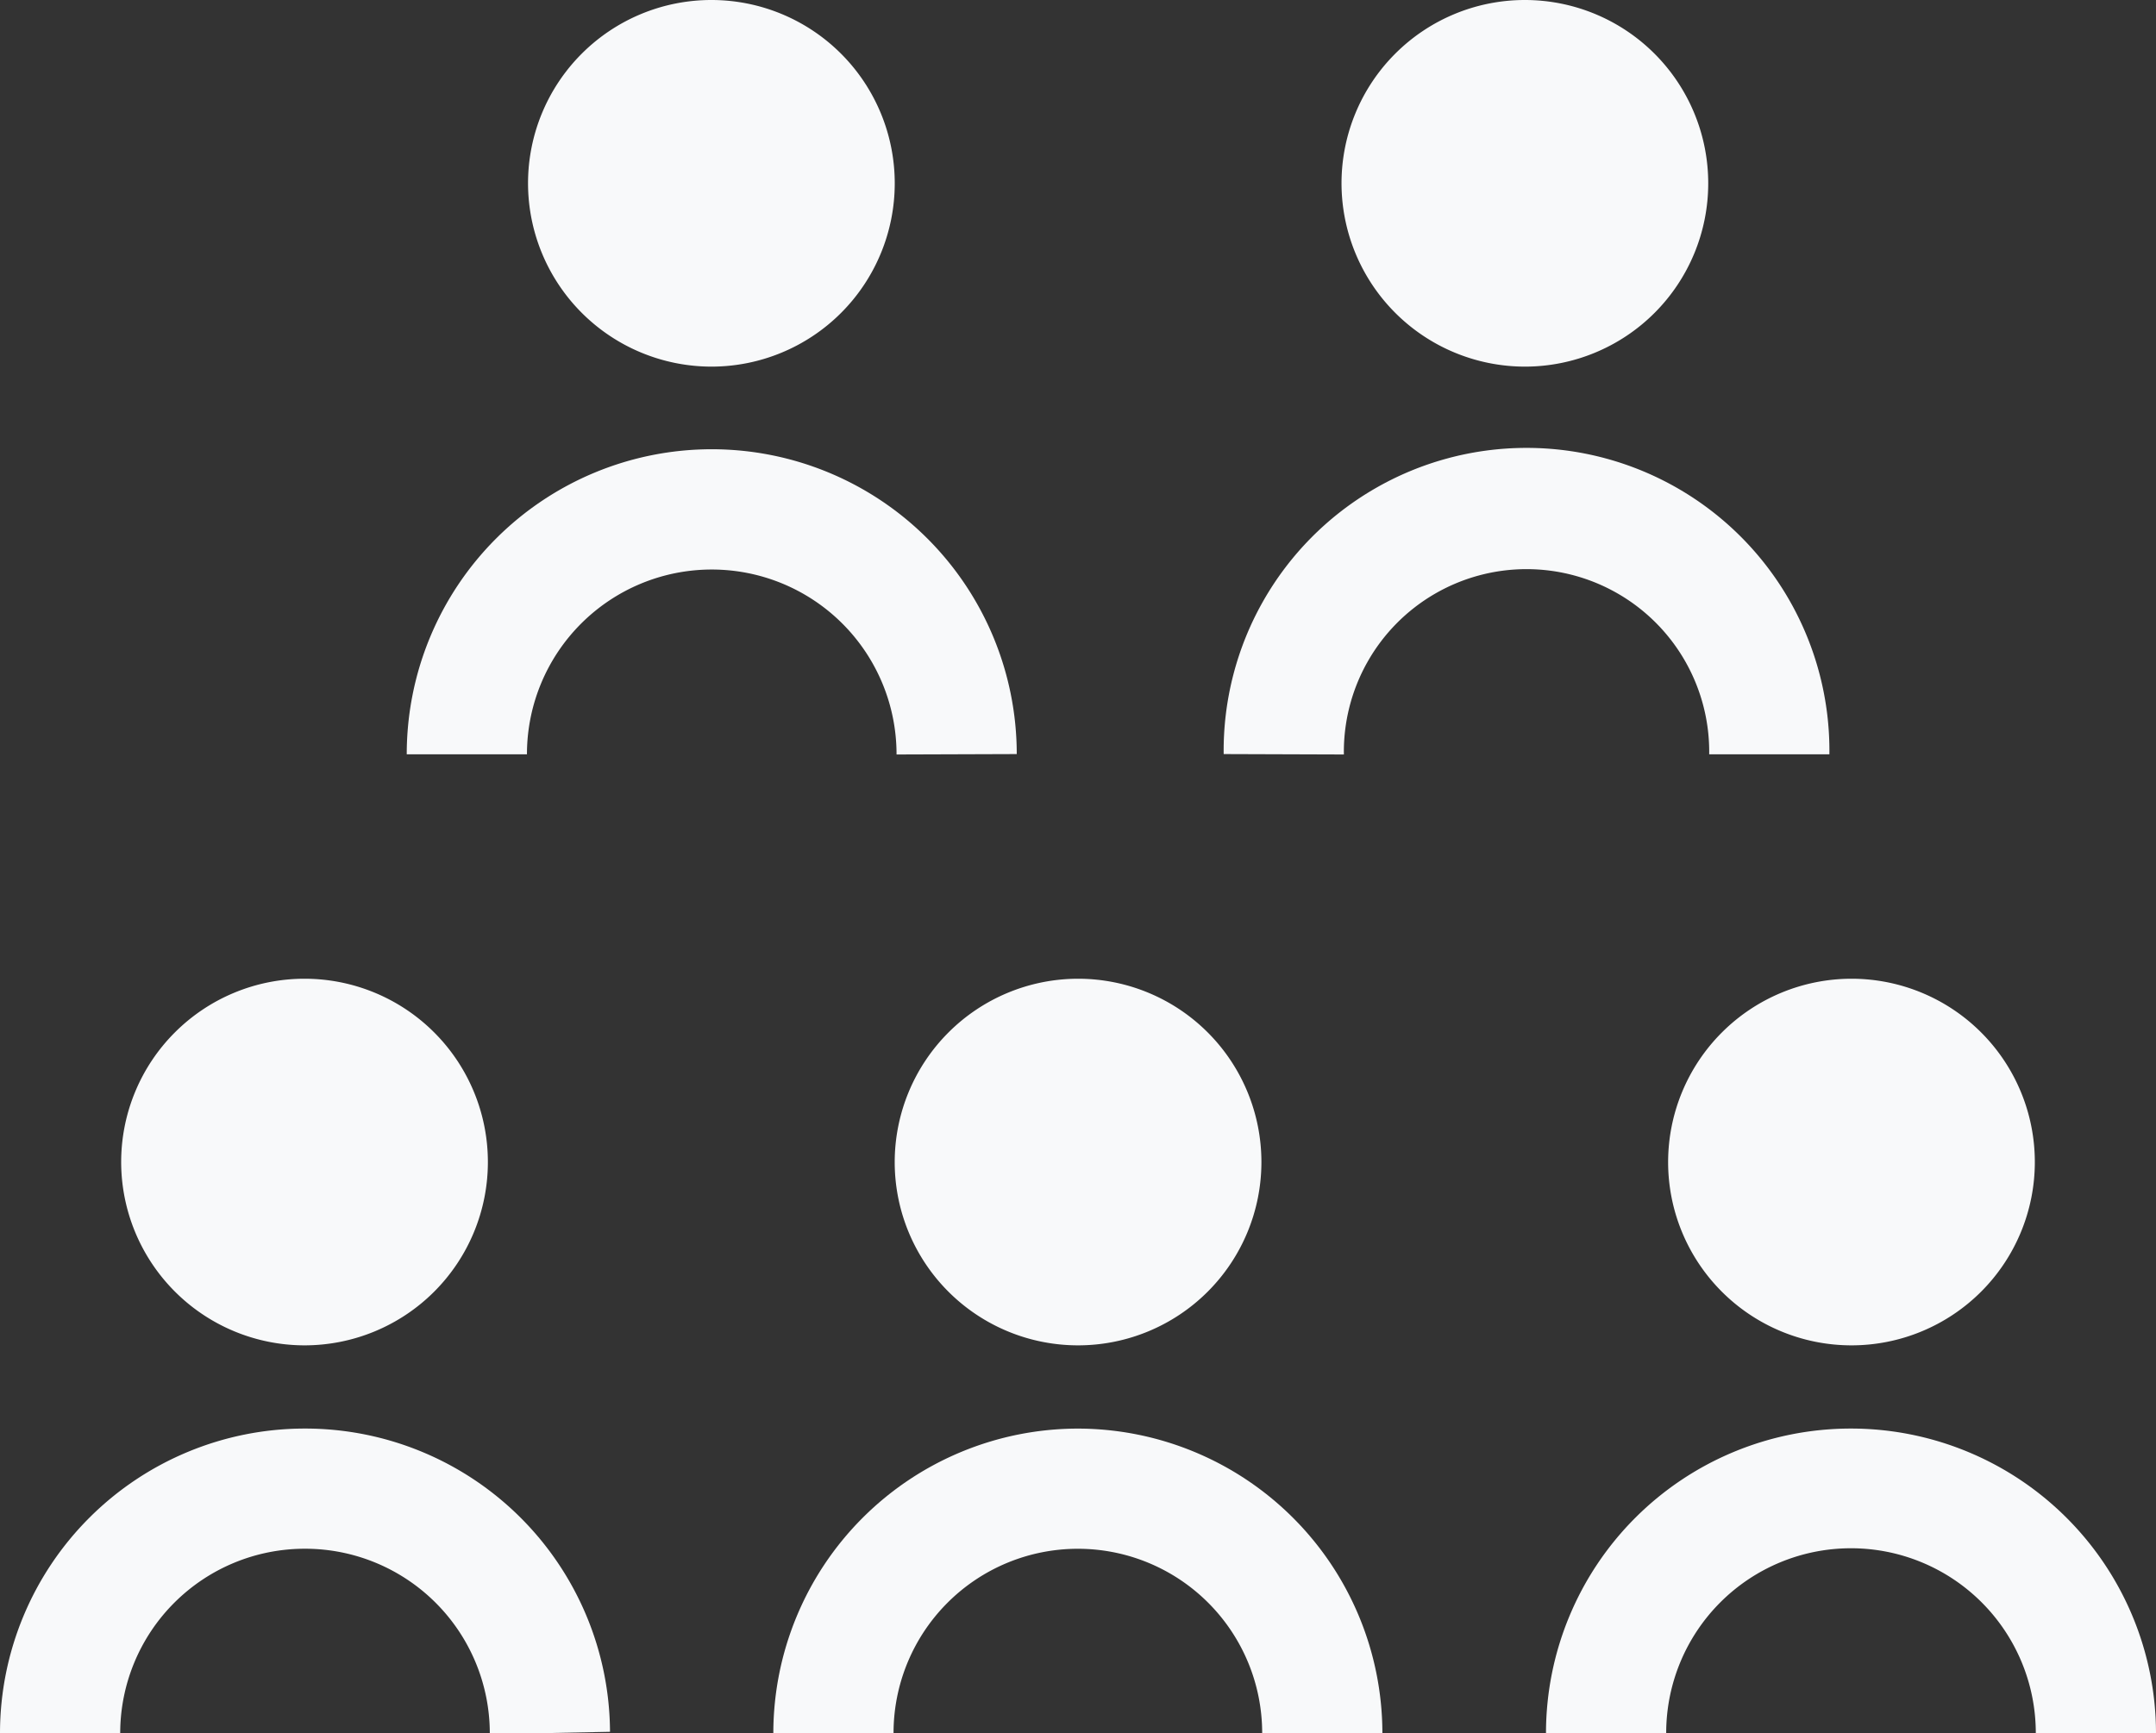
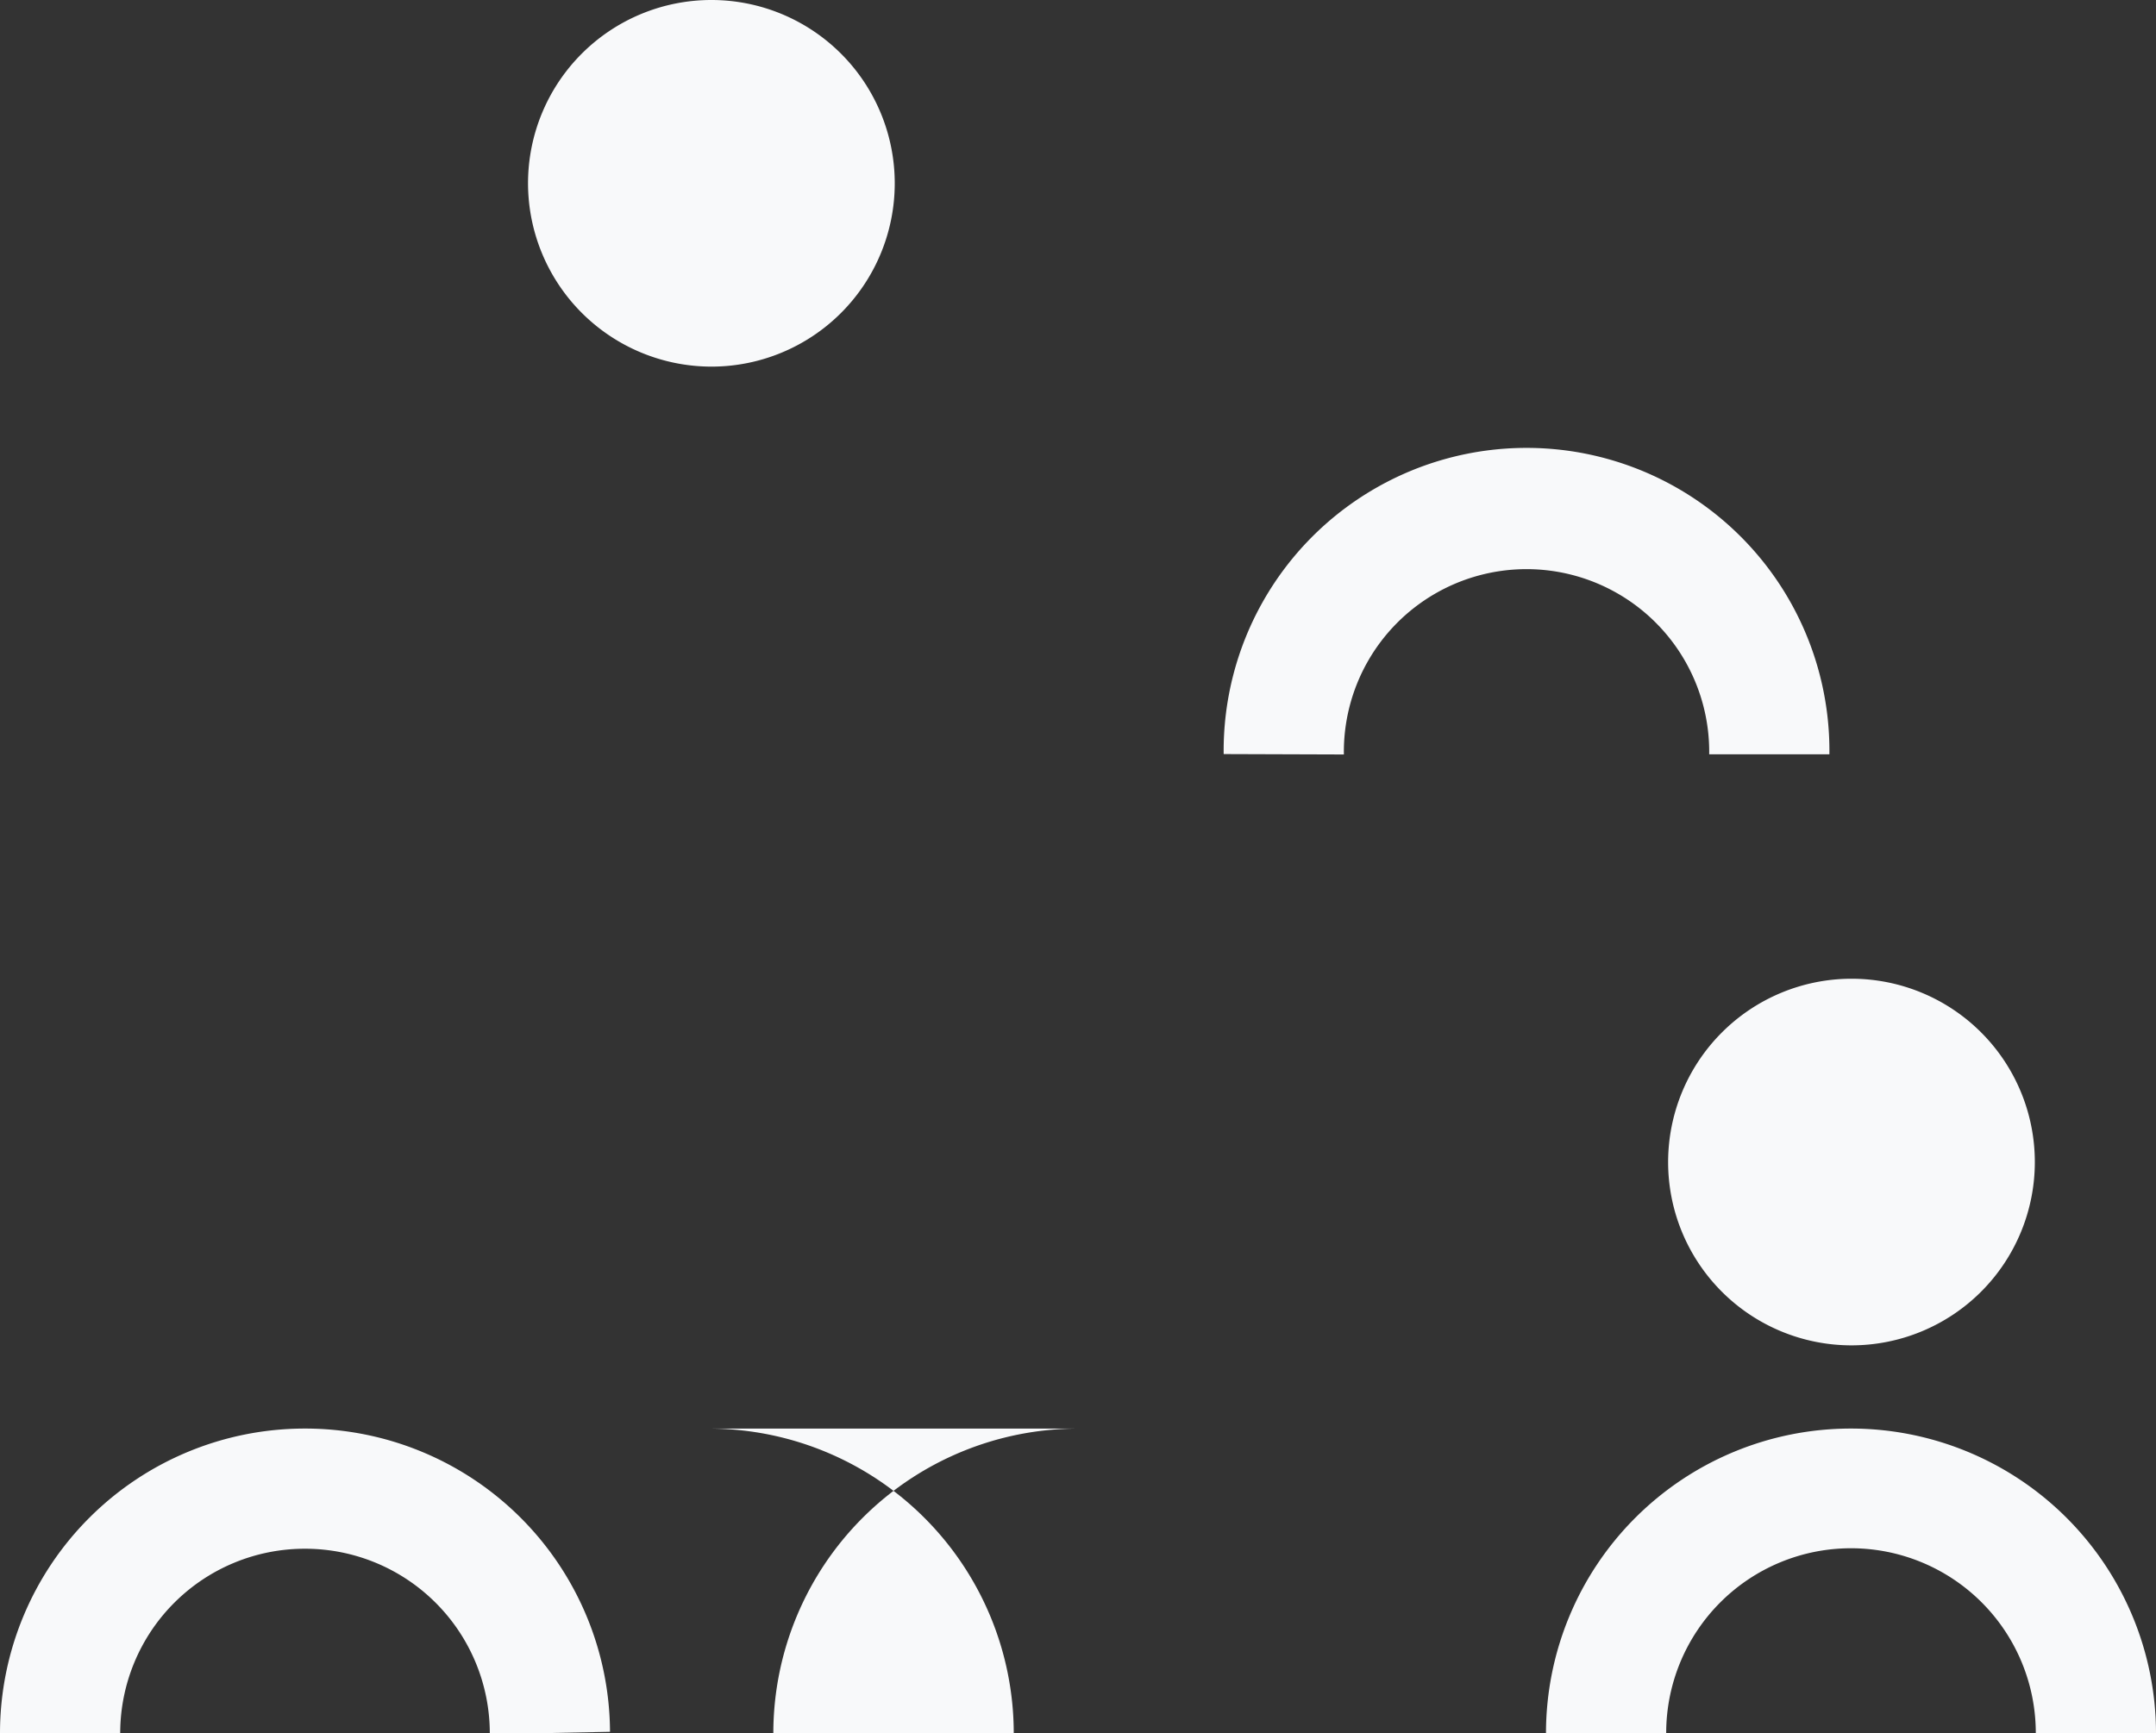
<svg xmlns="http://www.w3.org/2000/svg" width="53.807" height="43.262" viewBox="0 0 53.807 43.262">
  <rect x="0" y="0" width="53.807" height="43.262" fill="#333333" stroke="none" />
  <defs>
    <clipPath id="a">
      <rect width="53.807" height="43.262" transform="translate(0 0)" fill="none" />
    </clipPath>
  </defs>
  <g transform="translate(0 0)">
    <g clip-path="url(#a)">
      <path d="M46.183,35.661a7.608,7.608,0,0,0-7.6,7.6h3a4.612,4.612,0,0,1,9.224,0h3a7.613,7.613,0,0,0-7.624-7.6" fill="#f8f9fa" />
      <path d="M41.631,29.008a4.576,4.576,0,1,0,4.576-4.576,4.581,4.581,0,0,0-4.576,4.576" fill="#f8f9fa" />
-       <path d="M26.9,35.662a7.608,7.608,0,0,0-7.6,7.6h3a4.6,4.6,0,1,1,9.2,0h3a7.609,7.609,0,0,0-7.6-7.6" fill="#f8f9fa" />
-       <path d="M22.329,29.008a4.576,4.576,0,1,0,4.576-4.576,4.581,4.581,0,0,0-4.576,4.576" fill="#f8f9fa" />
+       <path d="M26.9,35.662a7.608,7.608,0,0,0-7.6,7.6h3h3a7.609,7.609,0,0,0-7.6-7.6" fill="#f8f9fa" />
      <path d="M42.656,18.829h3a7.559,7.559,0,1,0-15.117-.005l3,.01a4.559,4.559,0,1,1,9.117,0" fill="#f8f9fa" />
-       <path d="M38.056,9.152A4.576,4.576,0,1,0,33.48,4.576a4.581,4.581,0,0,0,4.576,4.576" fill="#f8f9fa" />
-       <path d="M22.375,18.834l3-.01a7.612,7.612,0,1,0-15.224.005h3a4.612,4.612,0,1,1,9.224,0" fill="#f8f9fa" />
      <path d="M17.754,9.152a4.576,4.576,0,1,0-4.576-4.576,4.581,4.581,0,0,0,4.576,4.576" fill="#f8f9fa" />
      <path d="M7.63,35.661H7.6a7.608,7.608,0,0,0-7.6,7.6H3a4.606,4.606,0,0,1,4.606-4.6h.018a4.61,4.61,0,0,1,4.6,4.6h1.5l1.5-.03a7.608,7.608,0,0,0-7.594-7.57" fill="#f8f9fa" />
-       <path d="M7.6,33.584a4.576,4.576,0,1,0-4.576-4.576A4.581,4.581,0,0,0,7.6,33.584" fill="#f8f9fa" />
    </g>
  </g>
</svg>